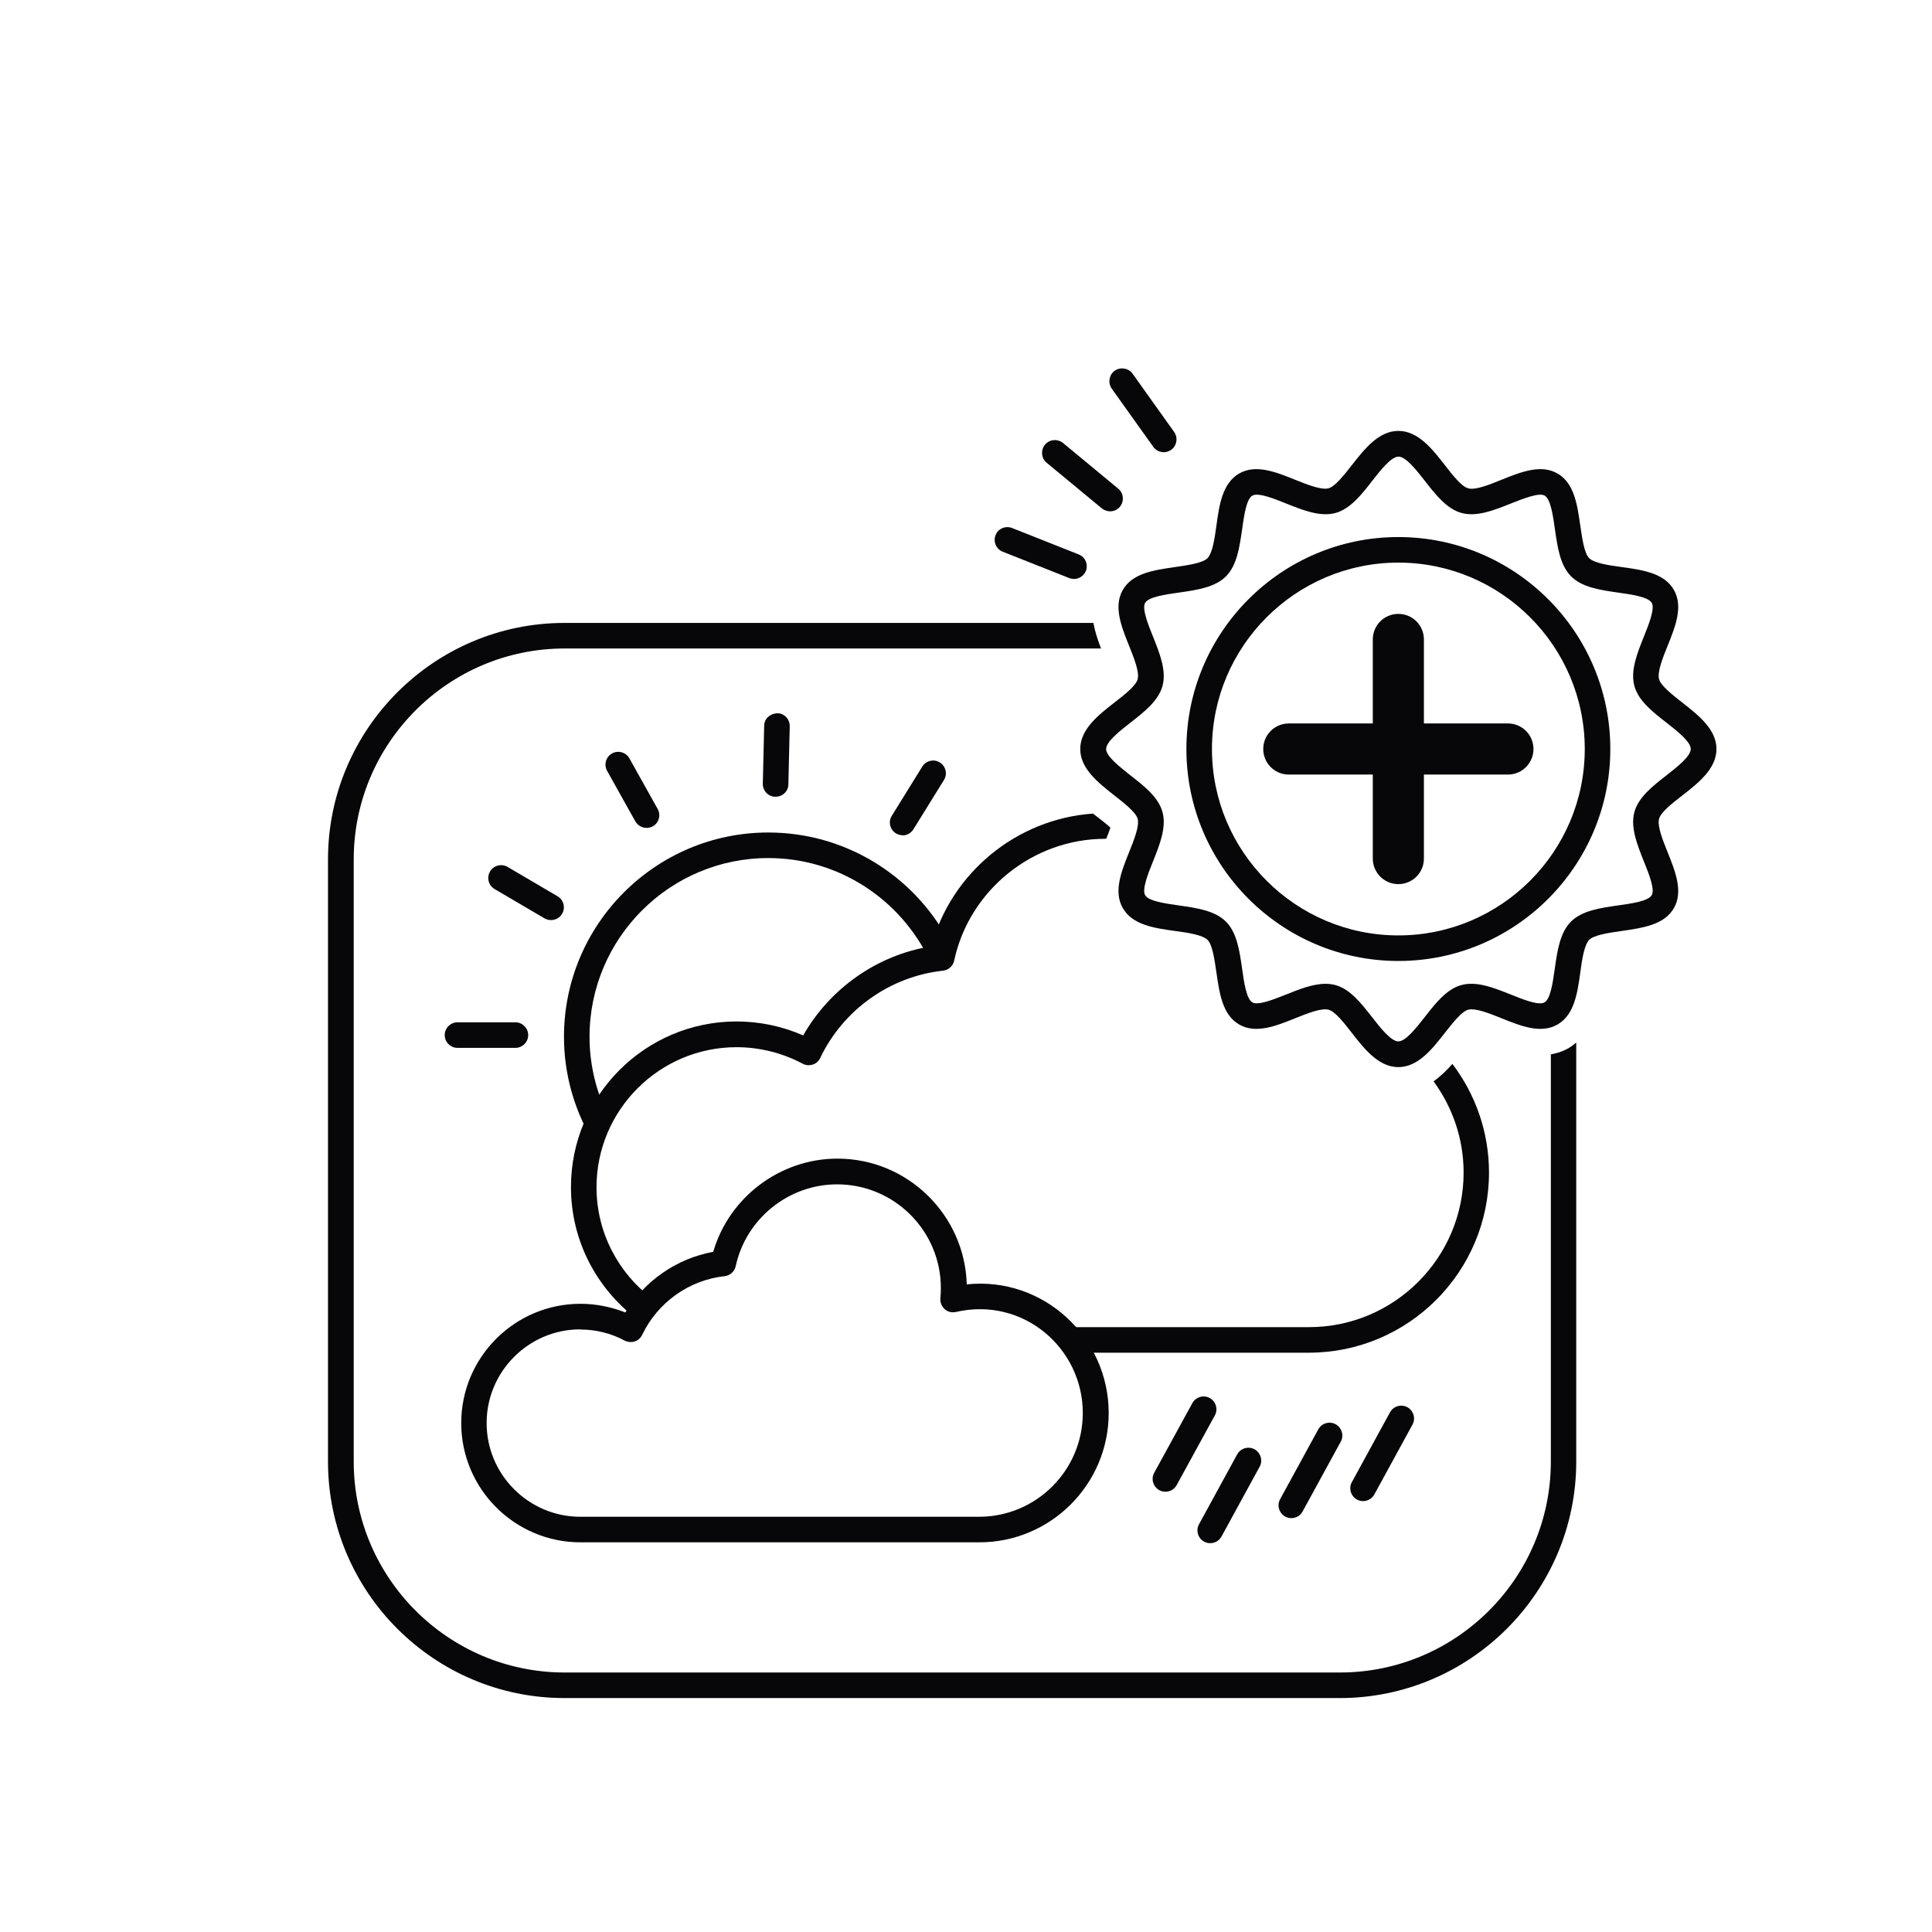
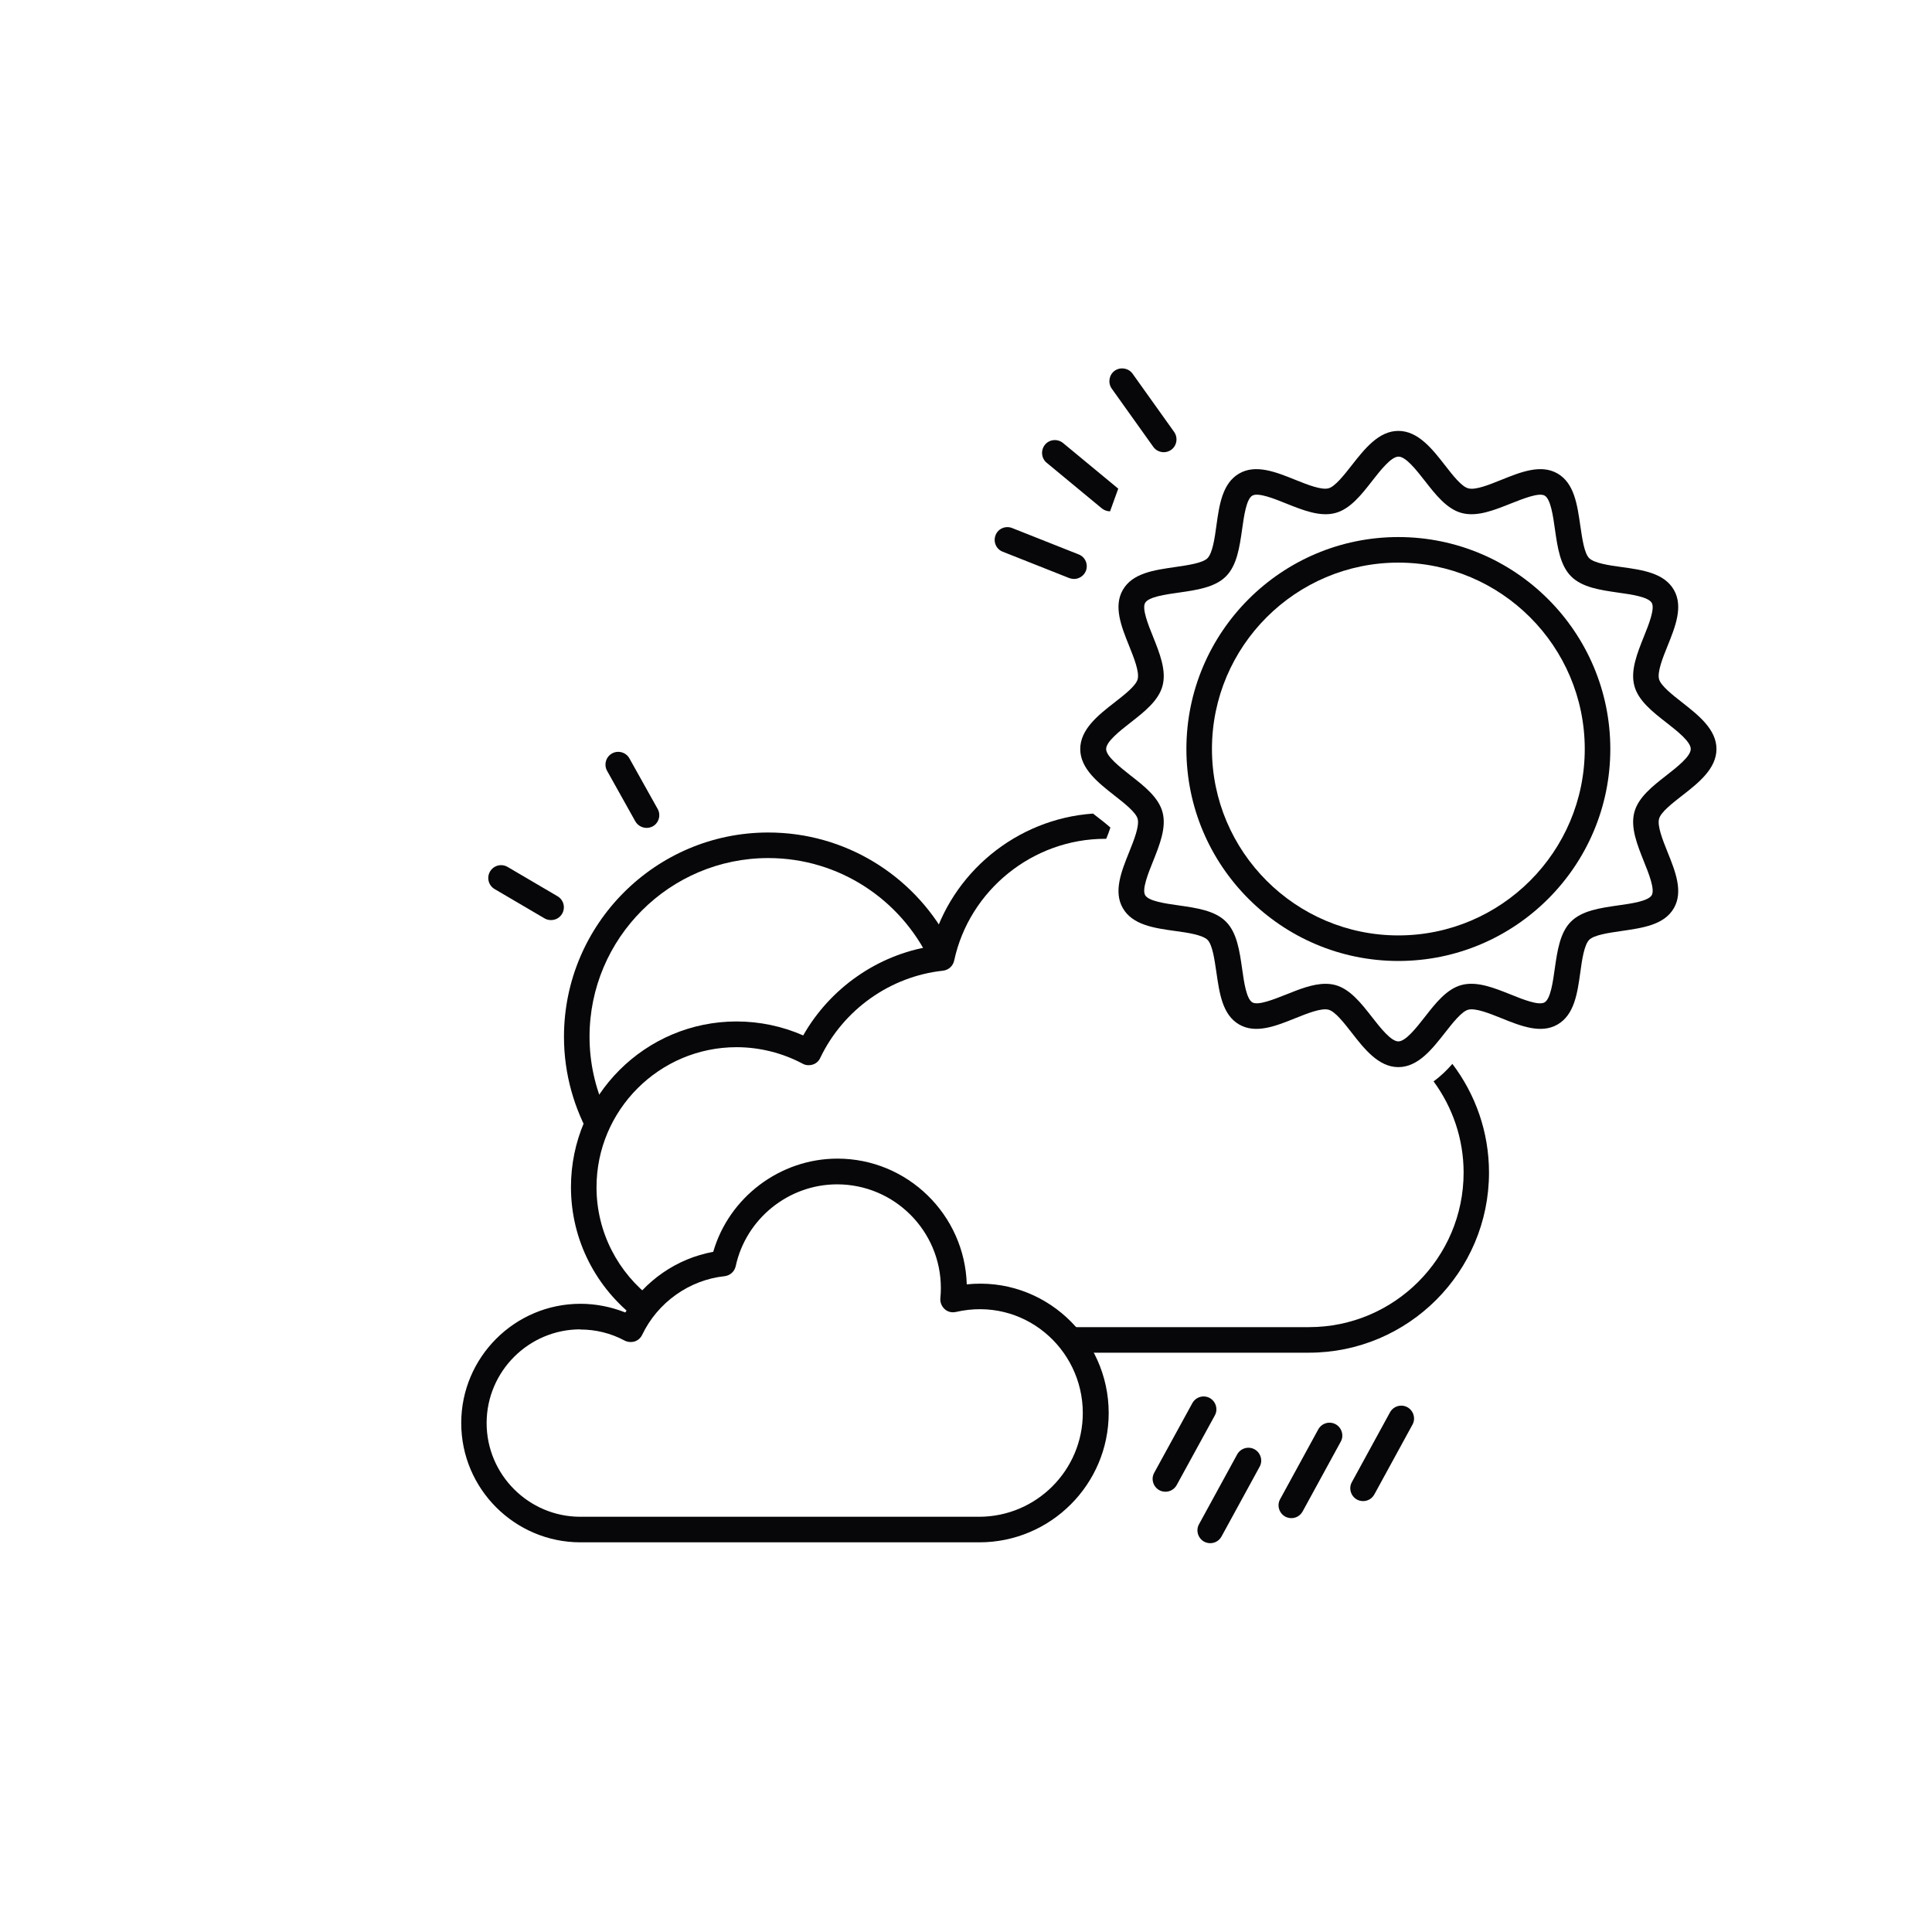
<svg xmlns="http://www.w3.org/2000/svg" id="Ebene_1" viewBox="0 0 113.39 113.39">
  <defs>
    <style>.cls-1{fill:#070709;}</style>
  </defs>
  <path class="cls-1" d="M57.47,90.52h-23.4c-3.86,0-7-3.14-7-7s3.14-7,7-7c.9,0,1.8.18,2.63.51,1.13-1.86,3.02-3.17,5.16-3.56.93-3.2,3.92-5.47,7.29-5.47,4.11,0,7.47,3.29,7.59,7.38,4.51-.47,8.33,3.12,8.33,7.55,0,4.19-3.41,7.59-7.59,7.59ZM34.06,78.02c-3.03,0-5.5,2.47-5.5,5.5s2.47,5.5,5.5,5.5h23.4c3.36,0,6.09-2.73,6.09-6.09,0-3.8-3.49-6.84-7.45-5.93-.23.05-.48,0-.66-.17s-.27-.4-.25-.63c.02-.2.03-.4.03-.6,0-3.36-2.73-6.09-6.09-6.09-2.85,0-5.35,2.02-5.95,4.8-.07.32-.33.55-.65.59-2.08.22-3.93,1.54-4.84,3.44-.09.19-.25.33-.44.39-.2.06-.41.04-.59-.05-.8-.43-1.69-.65-2.6-.65Z" />
  <path class="cls-1" d="M71.03,90.57c-.12,0-.25-.03-.36-.09-.36-.2-.5-.66-.3-1.02l2.24-4.1c.2-.36.65-.5,1.02-.3.36.2.5.66.3,1.02l-2.24,4.1c-.14.25-.39.39-.66.39Z" />
  <path class="cls-1" d="M75.79,89.1c-.12,0-.25-.03-.36-.09-.36-.2-.5-.66-.3-1.02l2.24-4.1c.2-.36.65-.5,1.02-.3.36.2.5.66.3,1.02l-2.24,4.1c-.14.25-.39.39-.66.39Z" />
  <path class="cls-1" d="M80,88.1c-.12,0-.25-.03-.36-.09-.36-.2-.5-.66-.3-1.02l2.24-4.1c.2-.36.65-.5,1.02-.3.36.2.5.66.3,1.02l-2.24,4.1c-.14.25-.39.39-.66.39Z" />
-   <path class="cls-1" d="M30.25,61.5h-3.4c-.41,0-.75-.34-.75-.75s.34-.75.75-.75h3.4c.41,0,.75.34.75.75s-.34.75-.75.75Z" />
  <path class="cls-1" d="M32.34,54c-.13,0-.26-.03-.38-.1l-2.93-1.72c-.36-.21-.48-.67-.27-1.03.21-.36.67-.48,1.03-.27l2.93,1.72c.36.21.48.67.27,1.03-.14.24-.39.37-.65.37Z" />
  <path class="cls-1" d="M37.95,48.59c-.26,0-.52-.14-.66-.38l-1.66-2.97c-.2-.36-.07-.82.29-1.02.36-.2.82-.07,1.02.29l1.66,2.97c.2.36.07.82-.29,1.02-.12.06-.24.09-.36.09Z" />
-   <path class="cls-1" d="M45.52,46.76h-.02c-.41,0-.74-.35-.73-.77l.08-3.4c0-.42.36-.71.77-.73.41,0,.74.35.73.77l-.08,3.4c0,.41-.34.73-.75.73Z" />
-   <path class="cls-1" d="M52.97,49.02c-.13,0-.27-.04-.39-.11-.35-.22-.46-.68-.24-1.03l1.79-2.89c.22-.35.68-.46,1.03-.24.35.22.46.68.24,1.03l-1.79,2.89c-.14.23-.39.36-.64.36Z" />
  <path class="cls-1" d="M68.4,87.55c-.12,0-.25-.03-.36-.09-.36-.2-.5-.66-.3-1.02l2.24-4.09c.2-.36.65-.5,1.02-.3.36.2.5.66.3,1.02l-2.24,4.09c-.14.25-.39.39-.66.39Z" />
  <path class="cls-1" d="M35.51,65.11c-.58-1.3-.91-2.75-.91-4.26,0-5.79,4.71-10.49,10.49-10.49,4.17,0,7.77,2.45,9.46,5.98.24-.04.48-.1.72-.13.08-.39.2-.76.33-1.13-2.04-3.71-5.99-6.22-10.51-6.22-6.61,0-11.99,5.38-11.99,11.99,0,2.19.6,4.23,1.62,6,.2-.61.47-1.19.79-1.73Z" />
-   <path class="cls-1" d="M92.09,61.5c-.35.2-.71.32-1.07.38v23.9c0,6.82-5.55,12.38-12.38,12.38h-45.5c-6.82,0-12.38-5.55-12.38-12.38v-35.34c0-6.82,5.55-12.38,12.38-12.38h31.48c-.18-.46-.35-.97-.45-1.5h-31.04c-7.65,0-13.88,6.23-13.88,13.88v35.34c0,7.65,6.22,13.88,13.88,13.88h45.5c7.65,0,13.88-6.23,13.88-13.88v-24.59c-.14.11-.27.22-.43.31Z" />
  <path class="cls-1" d="M82.07,62.63c-1.16,0-2-1.07-2.73-2.01-.46-.59-.98-1.26-1.37-1.36-.42-.11-1.23.21-1.95.5-1.14.46-2.32.93-3.29.37-.99-.57-1.16-1.84-1.34-3.07-.11-.75-.23-1.61-.52-1.9-.3-.29-1.15-.42-1.9-.52-1.23-.17-2.5-.35-3.07-1.34-.56-.97-.09-2.15.37-3.29.29-.72.61-1.53.5-1.95-.1-.38-.77-.91-1.36-1.37-.94-.74-2.01-1.57-2.01-2.73s1.07-2,2.01-2.73c.59-.46,1.26-.98,1.36-1.37.11-.42-.21-1.23-.5-1.95-.46-1.14-.93-2.32-.37-3.29.57-.99,1.84-1.16,3.07-1.34.75-.11,1.61-.23,1.9-.52.29-.3.42-1.15.52-1.9.17-1.23.35-2.5,1.34-3.07.97-.56,2.15-.09,3.29.37.72.29,1.53.61,1.95.5.38-.1.91-.77,1.37-1.36.74-.94,1.57-2.01,2.73-2.01s2,1.07,2.73,2.01c.46.59.98,1.26,1.37,1.36.42.12,1.23-.21,1.95-.5,1.14-.46,2.32-.93,3.29-.37.99.57,1.16,1.84,1.34,3.07.11.75.23,1.61.52,1.9.3.29,1.15.42,1.9.52,1.23.17,2.5.35,3.07,1.34.56.97.09,2.15-.37,3.29-.29.71-.61,1.53-.5,1.95.1.38.77.91,1.36,1.37.94.74,2.01,1.57,2.01,2.73s-1.07,2-2.01,2.73c-.59.46-1.26.98-1.36,1.37-.11.42.21,1.23.5,1.95.46,1.14.93,2.32.37,3.29-.57.99-1.84,1.16-3.07,1.34-.75.11-1.61.23-1.9.52-.29.3-.42,1.15-.52,1.9-.17,1.23-.35,2.5-1.34,3.07-.97.56-2.15.09-3.29-.37-.72-.29-1.52-.61-1.95-.5-.38.1-.91.77-1.37,1.36-.74.94-1.57,2.01-2.73,2.01ZM77.78,57.74c.2,0,.39.02.58.07.87.23,1.53,1.07,2.16,1.88.5.64,1.12,1.43,1.55,1.43s1.05-.79,1.55-1.43c.63-.81,1.29-1.65,2.16-1.88.9-.24,1.91.17,2.89.56.69.28,1.64.66,1.98.46.35-.2.49-1.19.6-1.98.15-1.04.3-2.11.95-2.76s1.72-.8,2.76-.95c.79-.11,1.77-.25,1.98-.6.2-.34-.18-1.29-.46-1.98-.39-.98-.8-1.99-.56-2.89.23-.87,1.07-1.53,1.88-2.16.64-.5,1.43-1.12,1.43-1.55s-.79-1.05-1.43-1.55c-.81-.63-1.65-1.29-1.88-2.16-.24-.9.17-1.91.56-2.89.28-.69.66-1.64.46-1.98-.21-.35-1.19-.49-1.98-.6-1.03-.15-2.1-.3-2.75-.95s-.8-1.72-.95-2.76c-.11-.79-.25-1.77-.6-1.98-.34-.2-1.29.19-1.98.46-.98.39-1.99.8-2.89.56-.87-.23-1.53-1.07-2.16-1.88-.5-.64-1.12-1.43-1.55-1.43s-1.05.79-1.55,1.43c-.63.81-1.29,1.65-2.16,1.88-.9.24-1.91-.17-2.89-.56-.69-.28-1.64-.66-1.98-.46-.35.2-.49,1.19-.6,1.98-.15,1.04-.3,2.11-.95,2.76s-1.72.8-2.76.95c-.79.11-1.77.25-1.98.6-.2.34.18,1.29.46,1.98.39.98.8,1.99.56,2.89-.23.87-1.07,1.53-1.88,2.16-.64.5-1.43,1.12-1.43,1.55s.8,1.05,1.43,1.55c.81.63,1.65,1.29,1.88,2.16.24.9-.17,1.91-.56,2.89-.28.69-.66,1.64-.46,1.98.2.35,1.19.49,1.98.6,1.04.15,2.11.3,2.76.95s.8,1.72.95,2.76c.11.79.25,1.77.6,1.98.34.2,1.29-.19,1.98-.46.77-.31,1.57-.63,2.32-.63Z" />
-   <path class="cls-1" d="M88.5,42.46h-4.93v-4.93c0-.83-.67-1.5-1.5-1.5s-1.5.67-1.5,1.5v4.93h-4.93c-.83,0-1.5.67-1.5,1.5s.67,1.5,1.5,1.5h4.93v4.93c0,.83.67,1.5,1.5,1.5s1.5-.67,1.5-1.5v-4.93h4.93c.83,0,1.5-.67,1.5-1.5s-.67-1.5-1.5-1.5Z" />
-   <path class="cls-1" d="M65.15,30.01c-.17,0-.34-.06-.48-.17l-3.24-2.68c-.32-.26-.36-.74-.1-1.06.26-.32.74-.36,1.06-.1l3.24,2.68c.32.26.36.74.1,1.06-.15.18-.36.27-.58.27Z" />
+   <path class="cls-1" d="M65.15,30.01c-.17,0-.34-.06-.48-.17l-3.24-2.68c-.32-.26-.36-.74-.1-1.06.26-.32.74-.36,1.06-.1l3.24,2.68Z" />
  <path class="cls-1" d="M63.04,33.98c-.09,0-.19-.02-.28-.05l-3.91-1.55c-.39-.15-.57-.59-.42-.97.15-.39.59-.57.97-.42l3.91,1.55c.39.15.57.59.42.97-.12.29-.4.47-.7.47Z" />
  <path class="cls-1" d="M68.3,26.54c-.23,0-.47-.11-.61-.31l-2.44-3.42c-.24-.34-.16-.81.17-1.05.34-.24.81-.16,1.05.17l2.44,3.42c.24.34.16.81-.17,1.05-.13.09-.28.14-.43.14Z" />
  <path class="cls-1" d="M82.07,56.4c-6.86,0-12.44-5.58-12.44-12.44s5.58-12.44,12.44-12.44,12.44,5.58,12.44,12.44-5.58,12.44-12.44,12.44ZM82.07,33.02c-6.03,0-10.94,4.91-10.94,10.94s4.91,10.94,10.94,10.94,10.94-4.91,10.94-10.94-4.91-10.94-10.94-10.94Z" />
  <path class="cls-1" d="M64.93,49.22c.09-.22.18-.46.24-.65-.21-.19-.54-.45-.75-.61-.09-.07-.18-.14-.27-.21-4.47.31-8.32,3.46-9.49,7.79-3.15.5-5.94,2.45-7.52,5.23-1.23-.54-2.56-.82-3.91-.82-5.36,0-9.72,4.36-9.72,9.72,0,3.15,1.51,5.95,3.85,7.73.26-.43.57-.82.92-1.18-1.98-1.5-3.27-3.87-3.27-6.54,0-4.53,3.69-8.22,8.22-8.22,1.35,0,2.7.34,3.88.97.18.1.39.11.59.05.2-.06.36-.21.44-.39,1.35-2.83,4.11-4.79,7.21-5.12.32-.04.58-.27.65-.59.89-4.14,4.62-7.15,8.86-7.15.02,0,.04,0,.06,0Z" />
  <path class="cls-1" d="M84.14,63.47c1.1,1.5,1.76,3.35,1.76,5.35,0,5-4.07,9.07-9.07,9.07h-14.75c.48.44.89.94,1.23,1.5h13.51c5.83,0,10.57-4.74,10.57-10.57,0-2.39-.8-4.6-2.15-6.38-.32.37-.69.73-1.11,1.03Z" />
</svg>